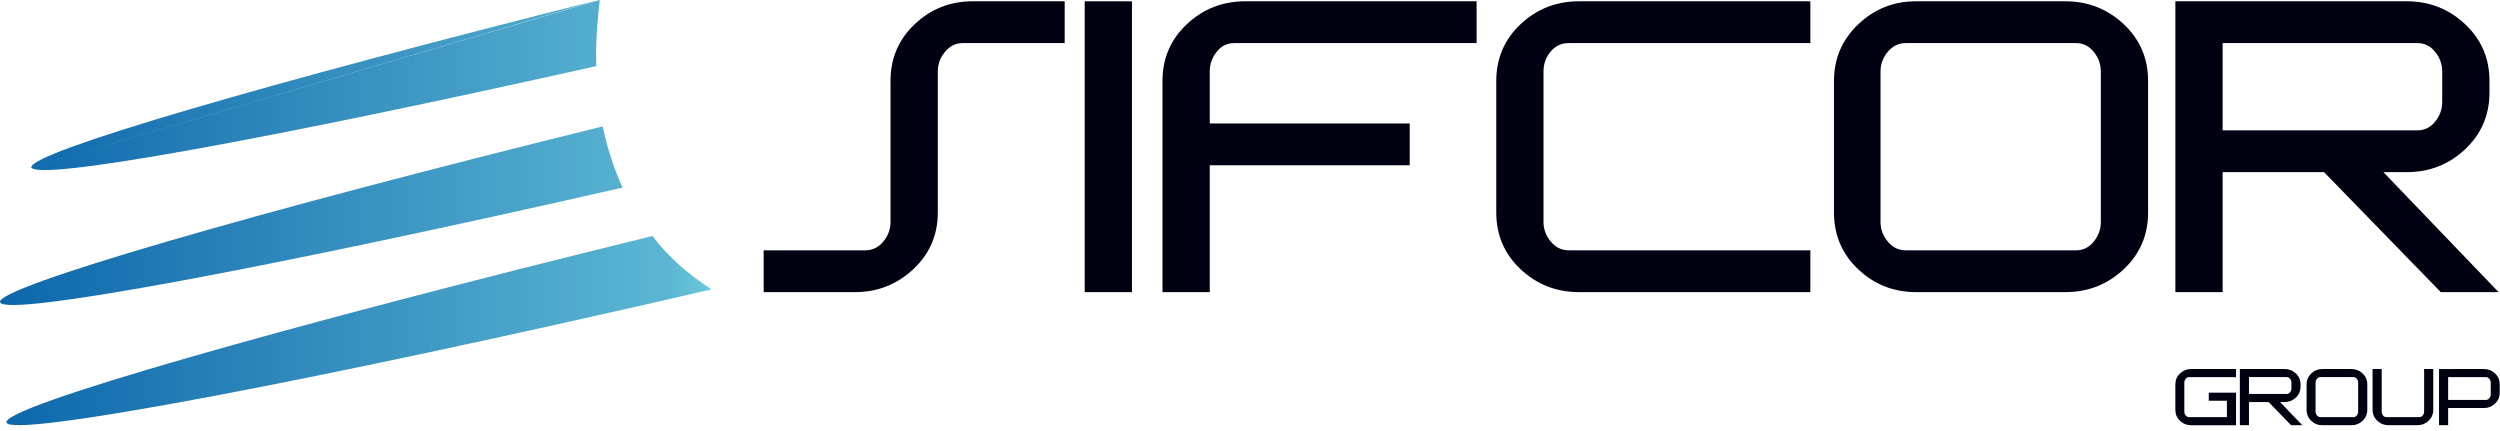
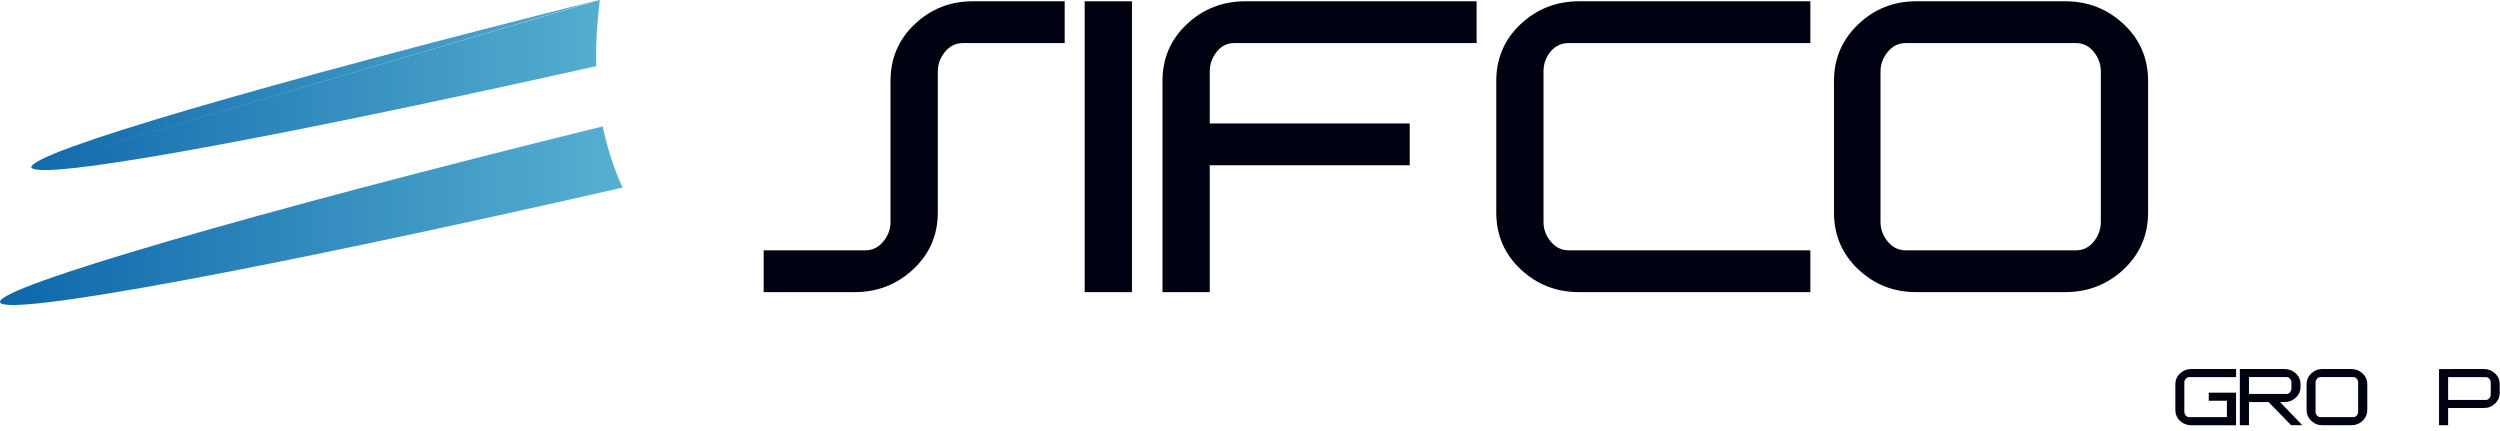
<svg xmlns="http://www.w3.org/2000/svg" width="100%" height="100%" viewBox="0 0 389 67" version="1.1" xml:space="preserve" style="fill-rule:evenodd;clip-rule:evenodd;stroke-linejoin:round;stroke-miterlimit:2;">
  <g transform="matrix(0.75,0,0,0.75,0,0)">
    <g transform="matrix(4.167,0,0,4.167,-59.266,-139.133)">
      <g transform="matrix(1,0,0,1,125.551,51.762)">
        <path d="M0,2.799L-2.232,2.799C-2.45,2.799 -2.635,2.726 -2.79,2.579C-2.945,2.432 -3.022,2.249 -3.022,2.033L-3.022,0.767C-3.022,0.55 -2.945,0.368 -2.79,0.221C-2.635,0.075 -2.45,0 -2.232,0L0,0L0,0.403L-2.334,0.403C-2.401,0.403 -2.458,0.431 -2.504,0.487C-2.551,0.543 -2.575,0.606 -2.575,0.675L-2.575,2.124C-2.575,2.192 -2.551,2.253 -2.503,2.311C-2.455,2.368 -2.398,2.397 -2.333,2.397L-0.455,2.397L-0.455,1.578L-1.358,1.578L-1.358,1.176L0,1.176L0,2.799Z" style="fill:rgb(0,1,17);fill-rule:nonzero;" />
      </g>
      <g transform="matrix(1,0,0,1,128.308,53.591)">
        <path d="M0,-0.86L0,-1.154C0,-1.224 -0.023,-1.287 -0.069,-1.343C-0.115,-1.399 -0.171,-1.427 -0.238,-1.427L-2.113,-1.427L-2.113,-0.587L-0.238,-0.587C-0.171,-0.587 -0.115,-0.615 -0.069,-0.672C-0.023,-0.727 0,-0.789 0,-0.86M0.542,0.969L-0.015,0.969L-1.138,-0.185L-2.113,-0.185L-2.113,0.969L-2.568,0.969L-2.568,-1.829L-0.344,-1.829C-0.124,-1.829 0.063,-1.755 0.219,-1.609C0.376,-1.461 0.454,-1.279 0.454,-1.063L0.454,-0.951C0.454,-0.734 0.376,-0.552 0.22,-0.405C0.064,-0.259 -0.124,-0.185 -0.343,-0.185L-0.566,-0.185L0.542,0.969Z" style="fill:rgb(0,1,17);fill-rule:nonzero;" />
      </g>
      <g transform="matrix(1,0,0,1,131.63,52.437)">
        <path d="M0,1.448L0,0C0,-0.07 -0.022,-0.133 -0.068,-0.189C-0.113,-0.245 -0.17,-0.273 -0.237,-0.273L-1.878,-0.273C-1.946,-0.273 -2.003,-0.245 -2.049,-0.189C-2.096,-0.133 -2.12,-0.07 -2.12,0L-2.12,1.448C-2.12,1.519 -2.096,1.581 -2.049,1.638C-2.003,1.694 -1.946,1.722 -1.878,1.722L-0.237,1.722C-0.17,1.722 -0.113,1.694 -0.068,1.638C-0.022,1.581 0,1.519 0,1.448M0.455,1.357C0.455,1.574 0.377,1.756 0.22,1.903C0.065,2.051 -0.123,2.123 -0.343,2.123L-1.777,2.123C-1.994,2.123 -2.179,2.051 -2.335,1.903C-2.489,1.756 -2.568,1.574 -2.568,1.357L-2.568,0.091C-2.568,-0.124 -2.489,-0.304 -2.335,-0.453C-2.179,-0.601 -1.994,-0.675 -1.777,-0.675L-0.343,-0.675C-0.123,-0.675 0.065,-0.601 0.22,-0.455C0.377,-0.307 0.455,-0.126 0.455,0.091L0.455,1.357Z" style="fill:rgb(0,1,17);fill-rule:nonzero;" />
      </g>
      <g transform="matrix(1,0,0,1,135.37,52.528)">
-         <path d="M0,1.266C0,1.483 -0.078,1.665 -0.235,1.812C-0.39,1.958 -0.578,2.032 -0.797,2.032L-2.225,2.032C-2.441,2.032 -2.629,1.958 -2.786,1.809C-2.944,1.663 -3.022,1.481 -3.022,1.266L-3.022,-0.766L-2.567,-0.766L-2.567,1.358C-2.567,1.429 -2.545,1.493 -2.5,1.548C-2.454,1.602 -2.396,1.63 -2.326,1.63L-0.69,1.63C-0.622,1.63 -0.566,1.602 -0.521,1.546C-0.477,1.49 -0.455,1.427 -0.455,1.358L-0.455,-0.766L0,-0.766L0,1.266Z" style="fill:rgb(0,1,17);fill-rule:nonzero;" />
-       </g>
+         </g>
      <g transform="matrix(1,0,0,1,138.231,53.291)">
        <path d="M0,-0.26L0,-0.853C0,-0.922 -0.023,-0.986 -0.07,-1.042C-0.116,-1.099 -0.173,-1.126 -0.241,-1.126L-2.12,-1.126L-2.12,0.01L-0.241,0.01C-0.173,0.01 -0.116,-0.017 -0.07,-0.072C-0.023,-0.127 0,-0.189 0,-0.26M0.448,-0.354C0.448,-0.137 0.371,0.045 0.216,0.192C0.06,0.339 -0.125,0.413 -0.342,0.413L-2.12,0.413L-2.12,1.269L-2.574,1.269L-2.574,-1.528L-0.342,-1.529C-0.125,-1.529 0.06,-1.455 0.216,-1.308C0.371,-1.161 0.448,-0.98 0.448,-0.763L0.448,-0.354Z" style="fill:rgb(0,1,17);fill-rule:nonzero;" />
      </g>
      <g transform="matrix(1,0,0,1,67.231,45.852)">
        <path d="M0,-10.317L-5.076,-10.317C-5.424,-10.317 -5.717,-10.172 -5.957,-9.883C-6.198,-9.593 -6.317,-9.267 -6.317,-8.905L-6.317,-1.882C-6.317,-0.76 -6.725,0.181 -7.539,0.942C-8.355,1.702 -9.322,2.082 -10.444,2.082L-14.987,2.082L-14.987,0L-9.919,0C-9.57,0 -9.273,-0.145 -9.032,-0.434C-8.791,-0.724 -8.671,-1.049 -8.671,-1.411L-8.671,-8.435C-8.671,-9.557 -8.27,-10.498 -7.467,-11.258C-6.664,-12.019 -5.701,-12.399 -4.58,-12.399L0,-12.399L0,-10.317Z" style="fill:rgb(0,1,17);fill-rule:nonzero;" />
      </g>
      <g transform="matrix(-1,0,0,1,144.476,-77.352)">
        <rect x="73.896" y="110.806" width="2.353" height="14.48" style="fill:rgb(0,1,17);" />
      </g>
      <g transform="matrix(1,0,0,1,87.74,45.852)">
        <path d="M0,-10.317L-12.073,-10.317C-12.424,-10.317 -12.713,-10.172 -12.942,-9.883C-13.171,-9.593 -13.286,-9.267 -13.286,-8.905L-13.286,-6.316L-3.33,-6.316L-3.33,-4.235L-13.286,-4.235L-13.286,2.082L-15.639,2.082L-15.639,-8.435C-15.639,-9.557 -15.236,-10.498 -14.427,-11.258C-13.618,-12.019 -12.648,-12.399 -11.512,-12.399L0,-12.399L0,-10.317Z" style="fill:rgb(0,1,17);fill-rule:nonzero;" />
      </g>
      <g transform="matrix(1,0,0,1,104.357,33.453)">
        <path d="M0,14.481L-11.513,14.481C-12.647,14.481 -13.619,14.101 -14.427,13.341C-15.235,12.58 -15.638,11.639 -15.638,10.516L-15.638,3.965C-15.638,2.842 -15.235,1.901 -14.427,1.14C-13.619,0.38 -12.647,0 -11.513,0L0,0L0,2.082L-12.037,2.082C-12.399,2.082 -12.698,2.224 -12.934,2.506C-13.169,2.79 -13.286,3.119 -13.286,3.493L-13.286,10.988C-13.286,11.349 -13.166,11.676 -12.924,11.965C-12.683,12.254 -12.388,12.399 -12.037,12.399L0,12.399L0,14.481Z" style="fill:rgb(0,1,17);fill-rule:nonzero;" />
      </g>
      <g transform="matrix(1,0,0,1,118.819,36.946)">
        <path d="M0,7.495L0,0.001C0,-0.361 -0.118,-0.687 -0.353,-0.977C-0.588,-1.266 -0.881,-1.411 -1.231,-1.411L-9.72,-1.411C-10.07,-1.411 -10.366,-1.266 -10.607,-0.977C-10.848,-0.687 -10.969,-0.361 -10.969,0.001L-10.969,7.495C-10.969,7.856 -10.848,8.183 -10.607,8.472C-10.366,8.762 -10.07,8.907 -9.72,8.907L-1.231,8.907C-0.881,8.907 -0.588,8.762 -0.353,8.472C-0.118,8.183 0,7.856 0,7.495M2.353,7.024C2.353,8.146 1.948,9.088 1.141,9.848C0.332,10.608 -0.64,10.988 -1.774,10.988L-9.196,10.988C-10.318,10.988 -11.28,10.608 -12.083,9.848C-12.885,9.088 -13.286,8.146 -13.286,7.024L-13.286,0.471C-13.286,-0.639 -12.885,-1.576 -12.083,-2.343C-11.28,-3.109 -10.318,-3.493 -9.196,-3.493L-1.774,-3.493C-0.64,-3.493 0.332,-3.112 1.141,-2.352C1.948,-1.592 2.353,-0.65 2.353,0.471L2.353,7.024Z" style="fill:rgb(0,1,17);fill-rule:nonzero;" />
      </g>
      <g transform="matrix(1,0,0,1,135.816,42.92)">
-         <path d="M0,-4.453L0,-5.973C0,-6.335 -0.118,-6.661 -0.353,-6.951C-0.588,-7.24 -0.881,-7.385 -1.23,-7.385L-10.933,-7.385L-10.933,-3.041L-1.23,-3.041C-0.881,-3.041 -0.588,-3.185 -0.353,-3.475C-0.118,-3.766 0,-4.09 0,-4.453M2.807,5.014L-0.072,5.014L-5.883,-0.96L-10.933,-0.96L-10.933,5.014L-13.286,5.014L-13.286,-9.467L-1.774,-9.467C-0.639,-9.467 0.332,-9.086 1.14,-8.326C1.949,-7.566 2.353,-6.625 2.353,-5.502L2.353,-4.923C2.353,-3.801 1.949,-2.86 1.141,-2.099C0.333,-1.34 -0.637,-0.96 -1.77,-0.96L-2.928,-0.96L2.807,5.014Z" style="fill:rgb(0,1,17);fill-rule:nonzero;" />
-       </g>
+         </g>
      <g transform="matrix(35.424,0,0,-35.424,14.224,31.143)">
        <path d="M0.044,-0.299L0.843,-0.063C0.377,-0.18 0.039,-0.278 0.044,-0.299Z" style="fill:url(#_Linear1);fill-rule:nonzero;" />
      </g>
      <g transform="matrix(35.424,0,0,-35.424,14.224,31.863)">
        <path d="M0.044,-0.278C0.049,-0.299 0.382,-0.238 0.838,-0.136C0.837,-0.1 0.84,-0.068 0.843,-0.043L0.044,-0.278Z" style="fill:url(#_Linear2);fill-rule:nonzero;" />
      </g>
      <g transform="matrix(35.424,0,0,-35.424,14.224,44.89)">
        <path d="M0,-0.1C0.005,-0.122 0.379,-0.052 0.875,0.061C0.862,0.089 0.853,0.119 0.847,0.147C0.356,0.026 -0.005,-0.079 0,-0.1Z" style="fill:url(#_Linear3);fill-rule:nonzero;" />
      </g>
      <g transform="matrix(35.424,0,0,-35.424,14.224,56.404)">
-         <path d="M0.009,0.056C0.014,0.033 0.447,0.115 1,0.243C0.966,0.265 0.938,0.29 0.917,0.318C0.395,0.19 0.004,0.078 0.009,0.056Z" style="fill:url(#_Linear4);fill-rule:nonzero;" />
-       </g>
+         </g>
    </g>
  </g>
  <defs>
    <linearGradient id="_Linear1" x1="0" y1="0" x2="1" y2="0" gradientUnits="userSpaceOnUse" gradientTransform="matrix(1,0,0,-1,0,-0.362)">
      <stop offset="0" style="stop-color:rgb(13,102,170);stop-opacity:1" />
      <stop offset="0.94" style="stop-color:rgb(92,182,211);stop-opacity:1" />
      <stop offset="1" style="stop-color:rgb(107,203,221);stop-opacity:1" />
    </linearGradient>
    <linearGradient id="_Linear2" x1="0" y1="0" x2="1" y2="0" gradientUnits="userSpaceOnUse" gradientTransform="matrix(1,0,0,-1,0,-0.342)">
      <stop offset="0" style="stop-color:rgb(13,102,170);stop-opacity:1" />
      <stop offset="0.94" style="stop-color:rgb(92,182,211);stop-opacity:1" />
      <stop offset="1" style="stop-color:rgb(107,203,221);stop-opacity:1" />
    </linearGradient>
    <linearGradient id="_Linear3" x1="0" y1="0" x2="1" y2="0" gradientUnits="userSpaceOnUse" gradientTransform="matrix(1,0,0,-1,0,0.026)">
      <stop offset="0" style="stop-color:rgb(13,102,170);stop-opacity:1" />
      <stop offset="0.94" style="stop-color:rgb(92,182,211);stop-opacity:1" />
      <stop offset="1" style="stop-color:rgb(107,203,221);stop-opacity:1" />
    </linearGradient>
    <linearGradient id="_Linear4" x1="0" y1="0" x2="1" y2="0" gradientUnits="userSpaceOnUse" gradientTransform="matrix(1,0,0,-1,0,0.351)">
      <stop offset="0" style="stop-color:rgb(13,102,170);stop-opacity:1" />
      <stop offset="0.94" style="stop-color:rgb(92,182,211);stop-opacity:1" />
      <stop offset="1" style="stop-color:rgb(107,203,221);stop-opacity:1" />
    </linearGradient>
  </defs>
</svg>